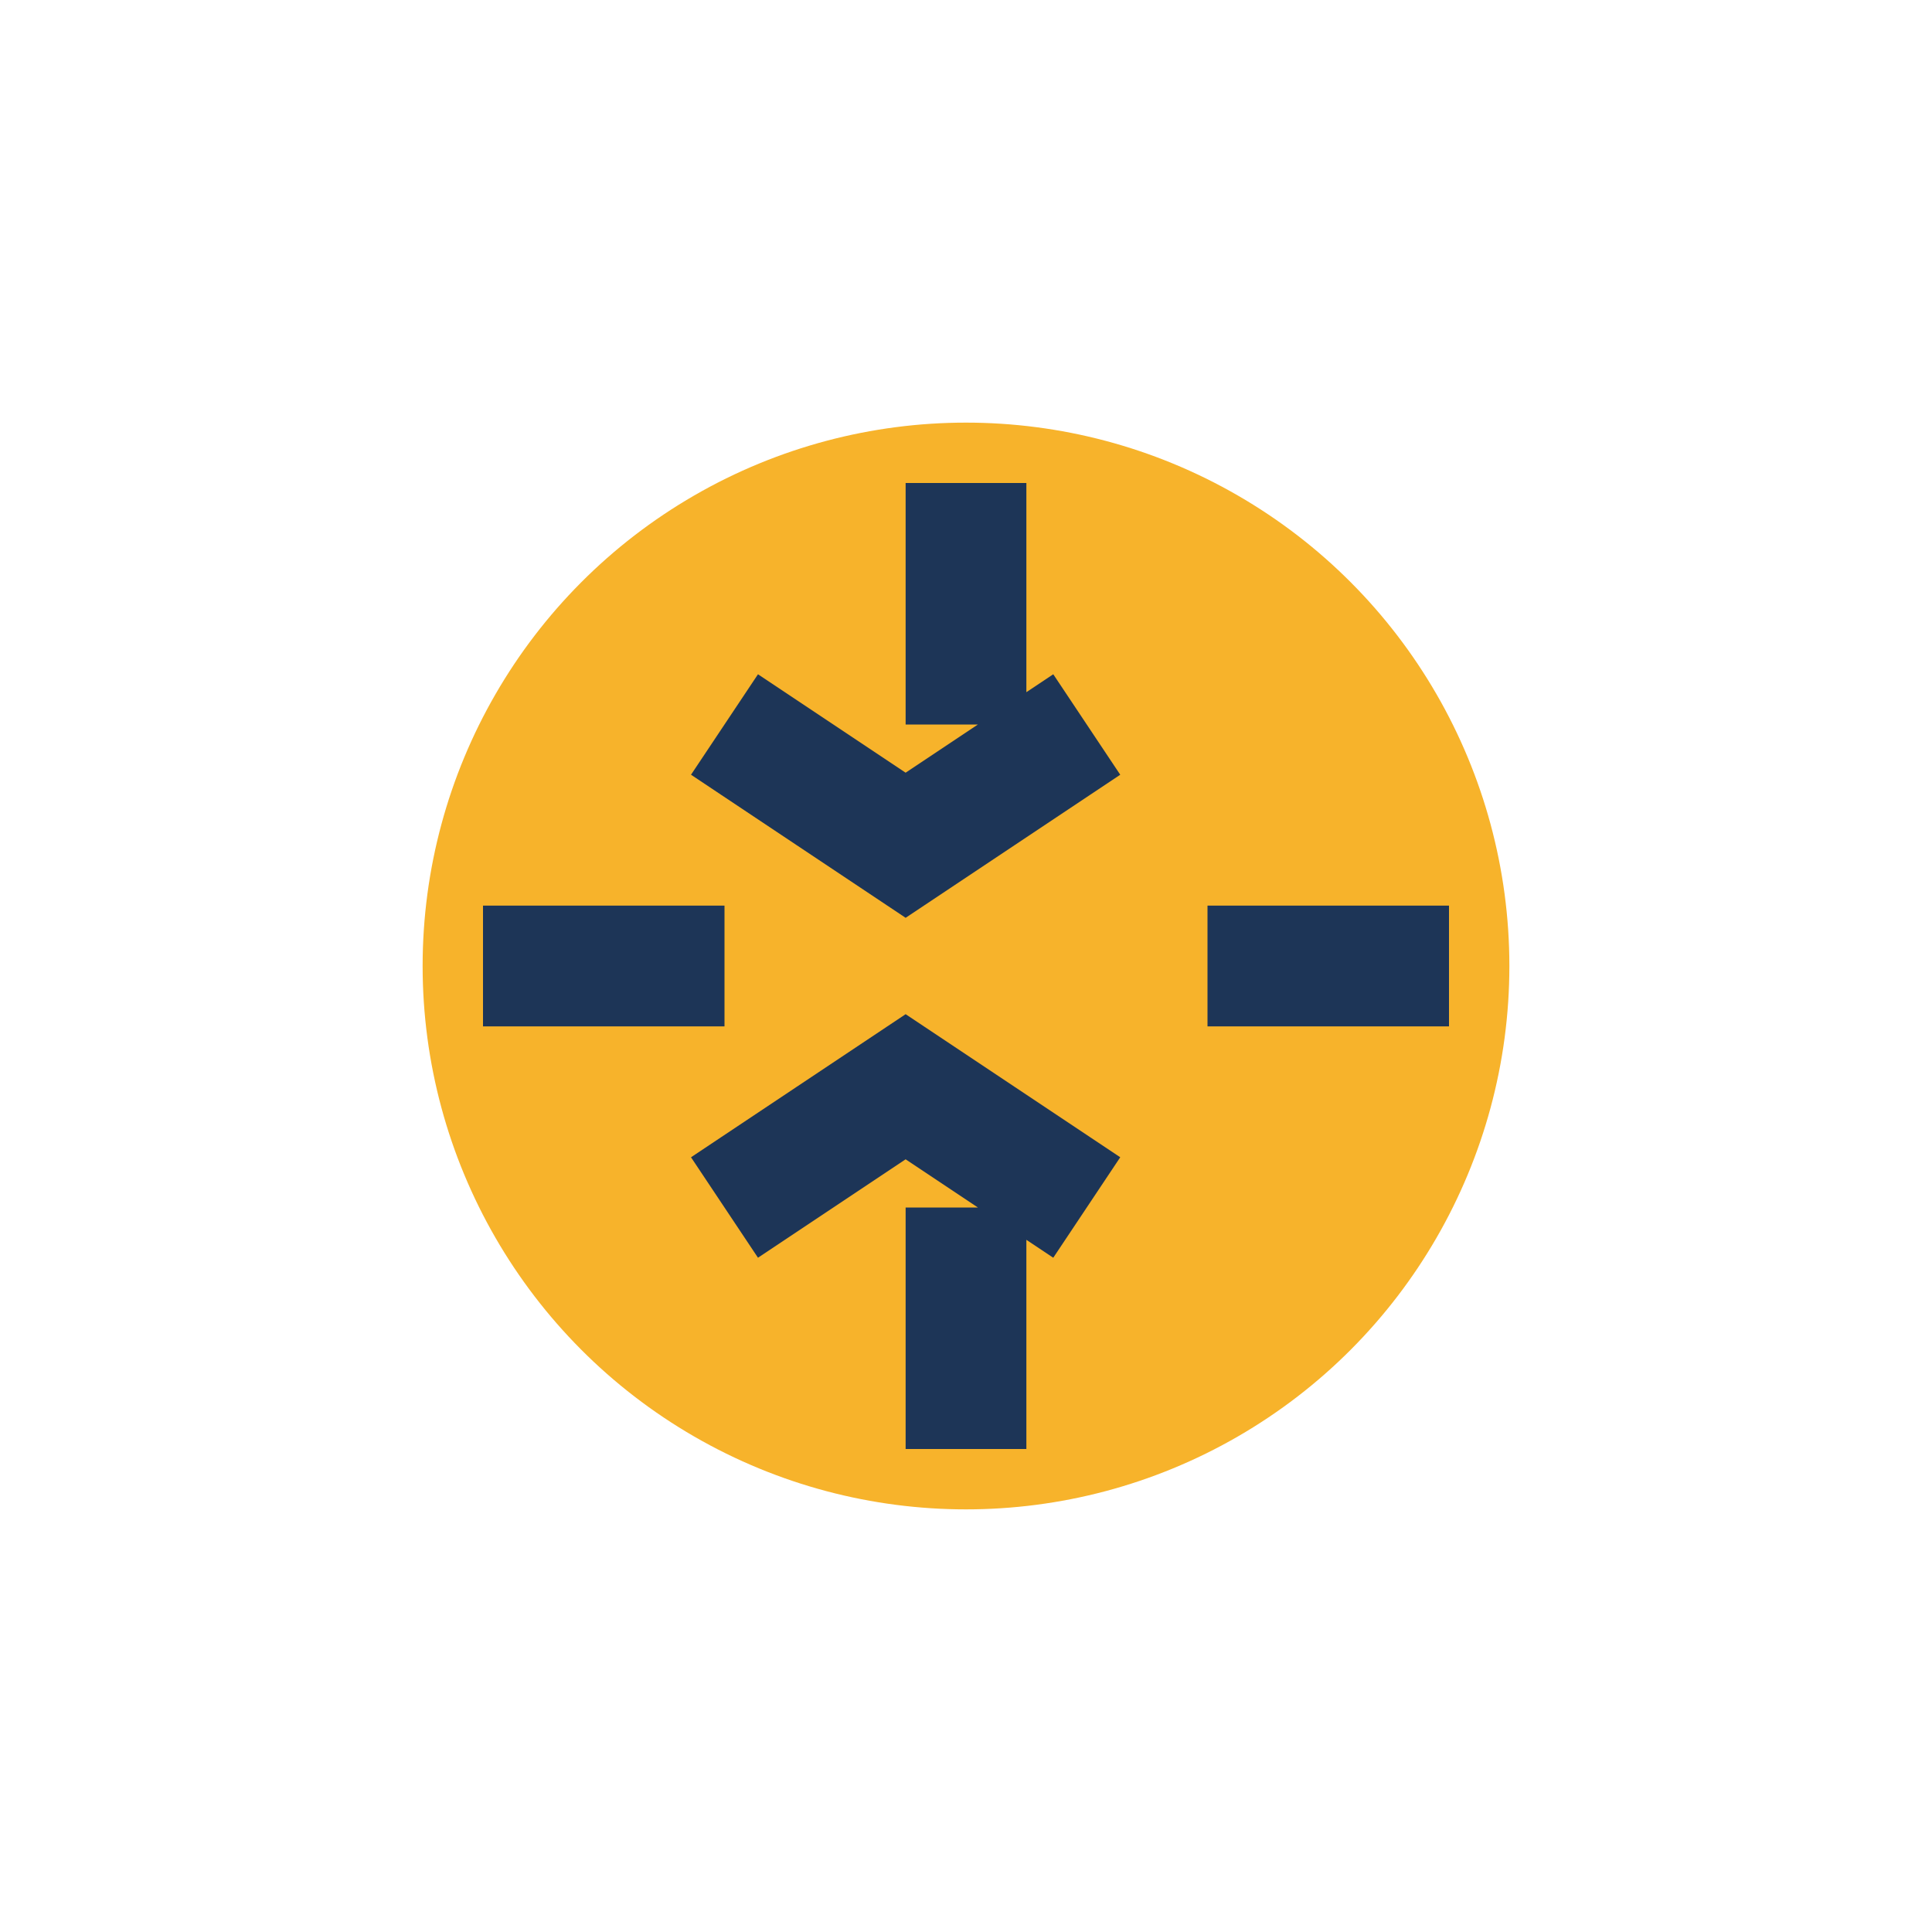
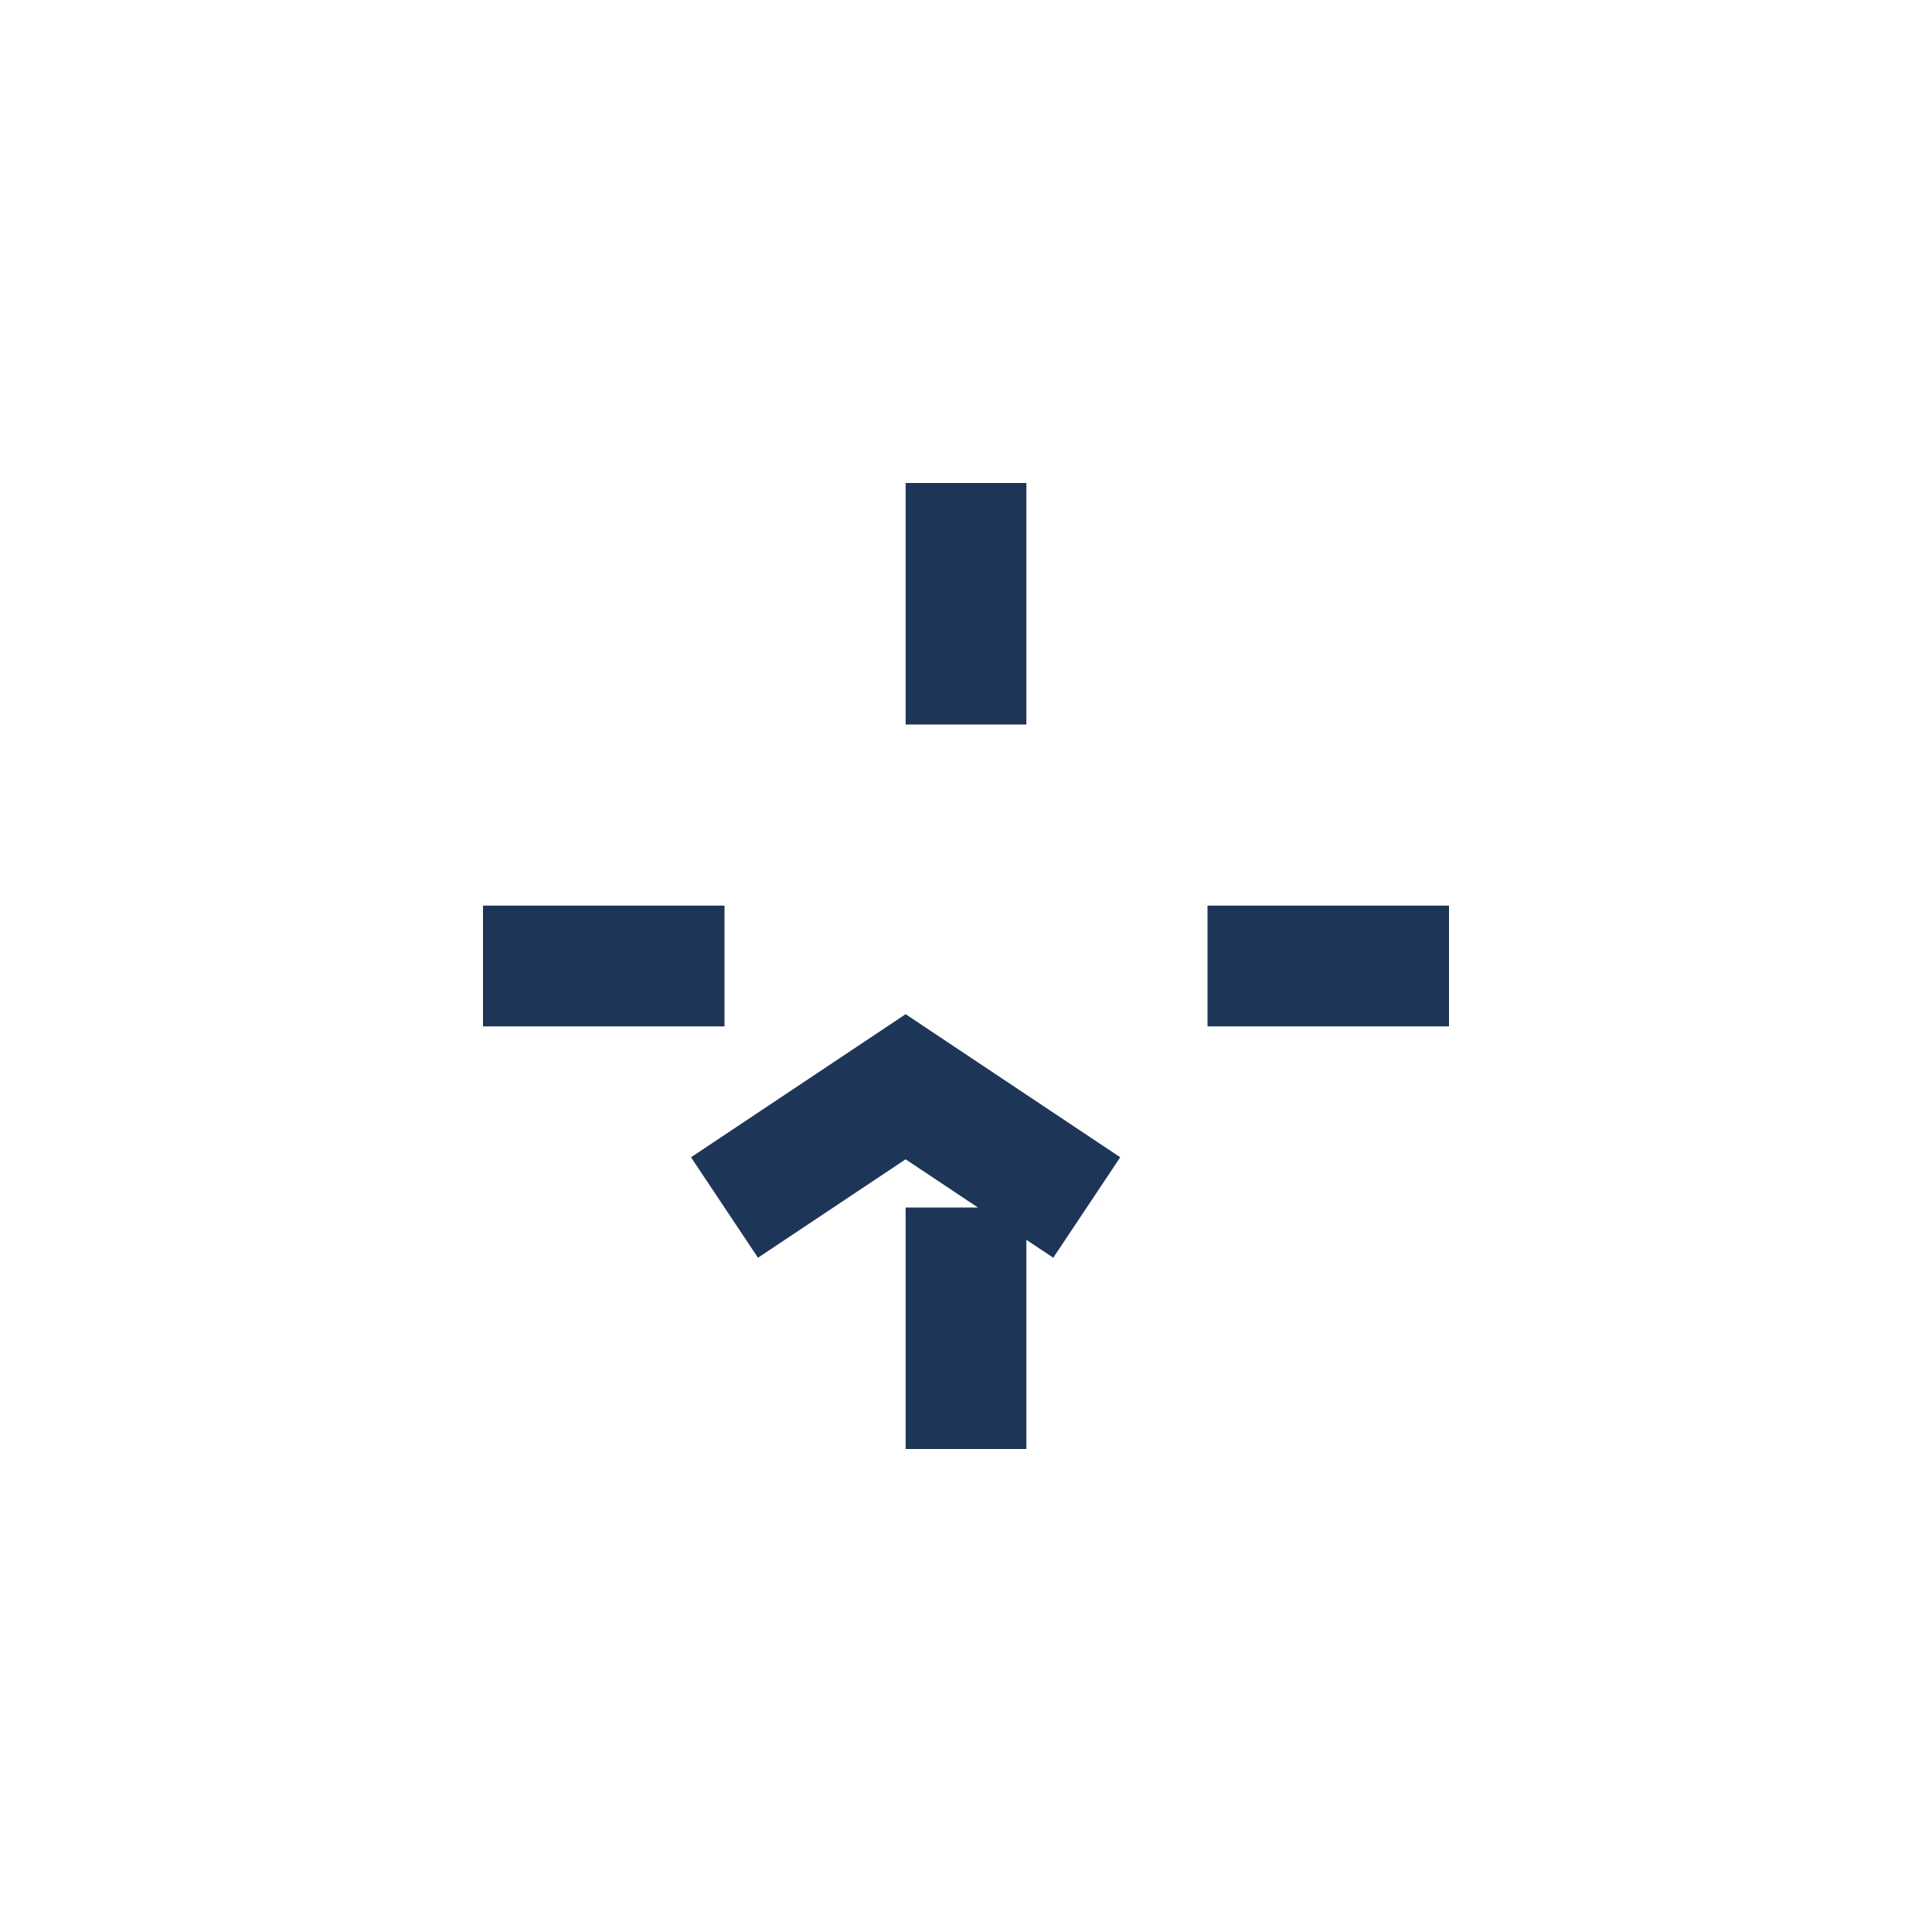
<svg xmlns="http://www.w3.org/2000/svg" width="32" height="32" viewBox="0 0 32 32">
-   <circle cx="16" cy="16" r="9" fill="#F7B32B" />
-   <path d="M16 8v4M16 20v4M8 16h4M20 16h4M12 12l3 2 3-2M12 20l3-2 3 2" stroke="#1D3557" stroke-width="2" fill="none" />
+   <path d="M16 8v4M16 20v4M8 16h4M20 16h4M12 12M12 20l3-2 3 2" stroke="#1D3557" stroke-width="2" fill="none" />
</svg>